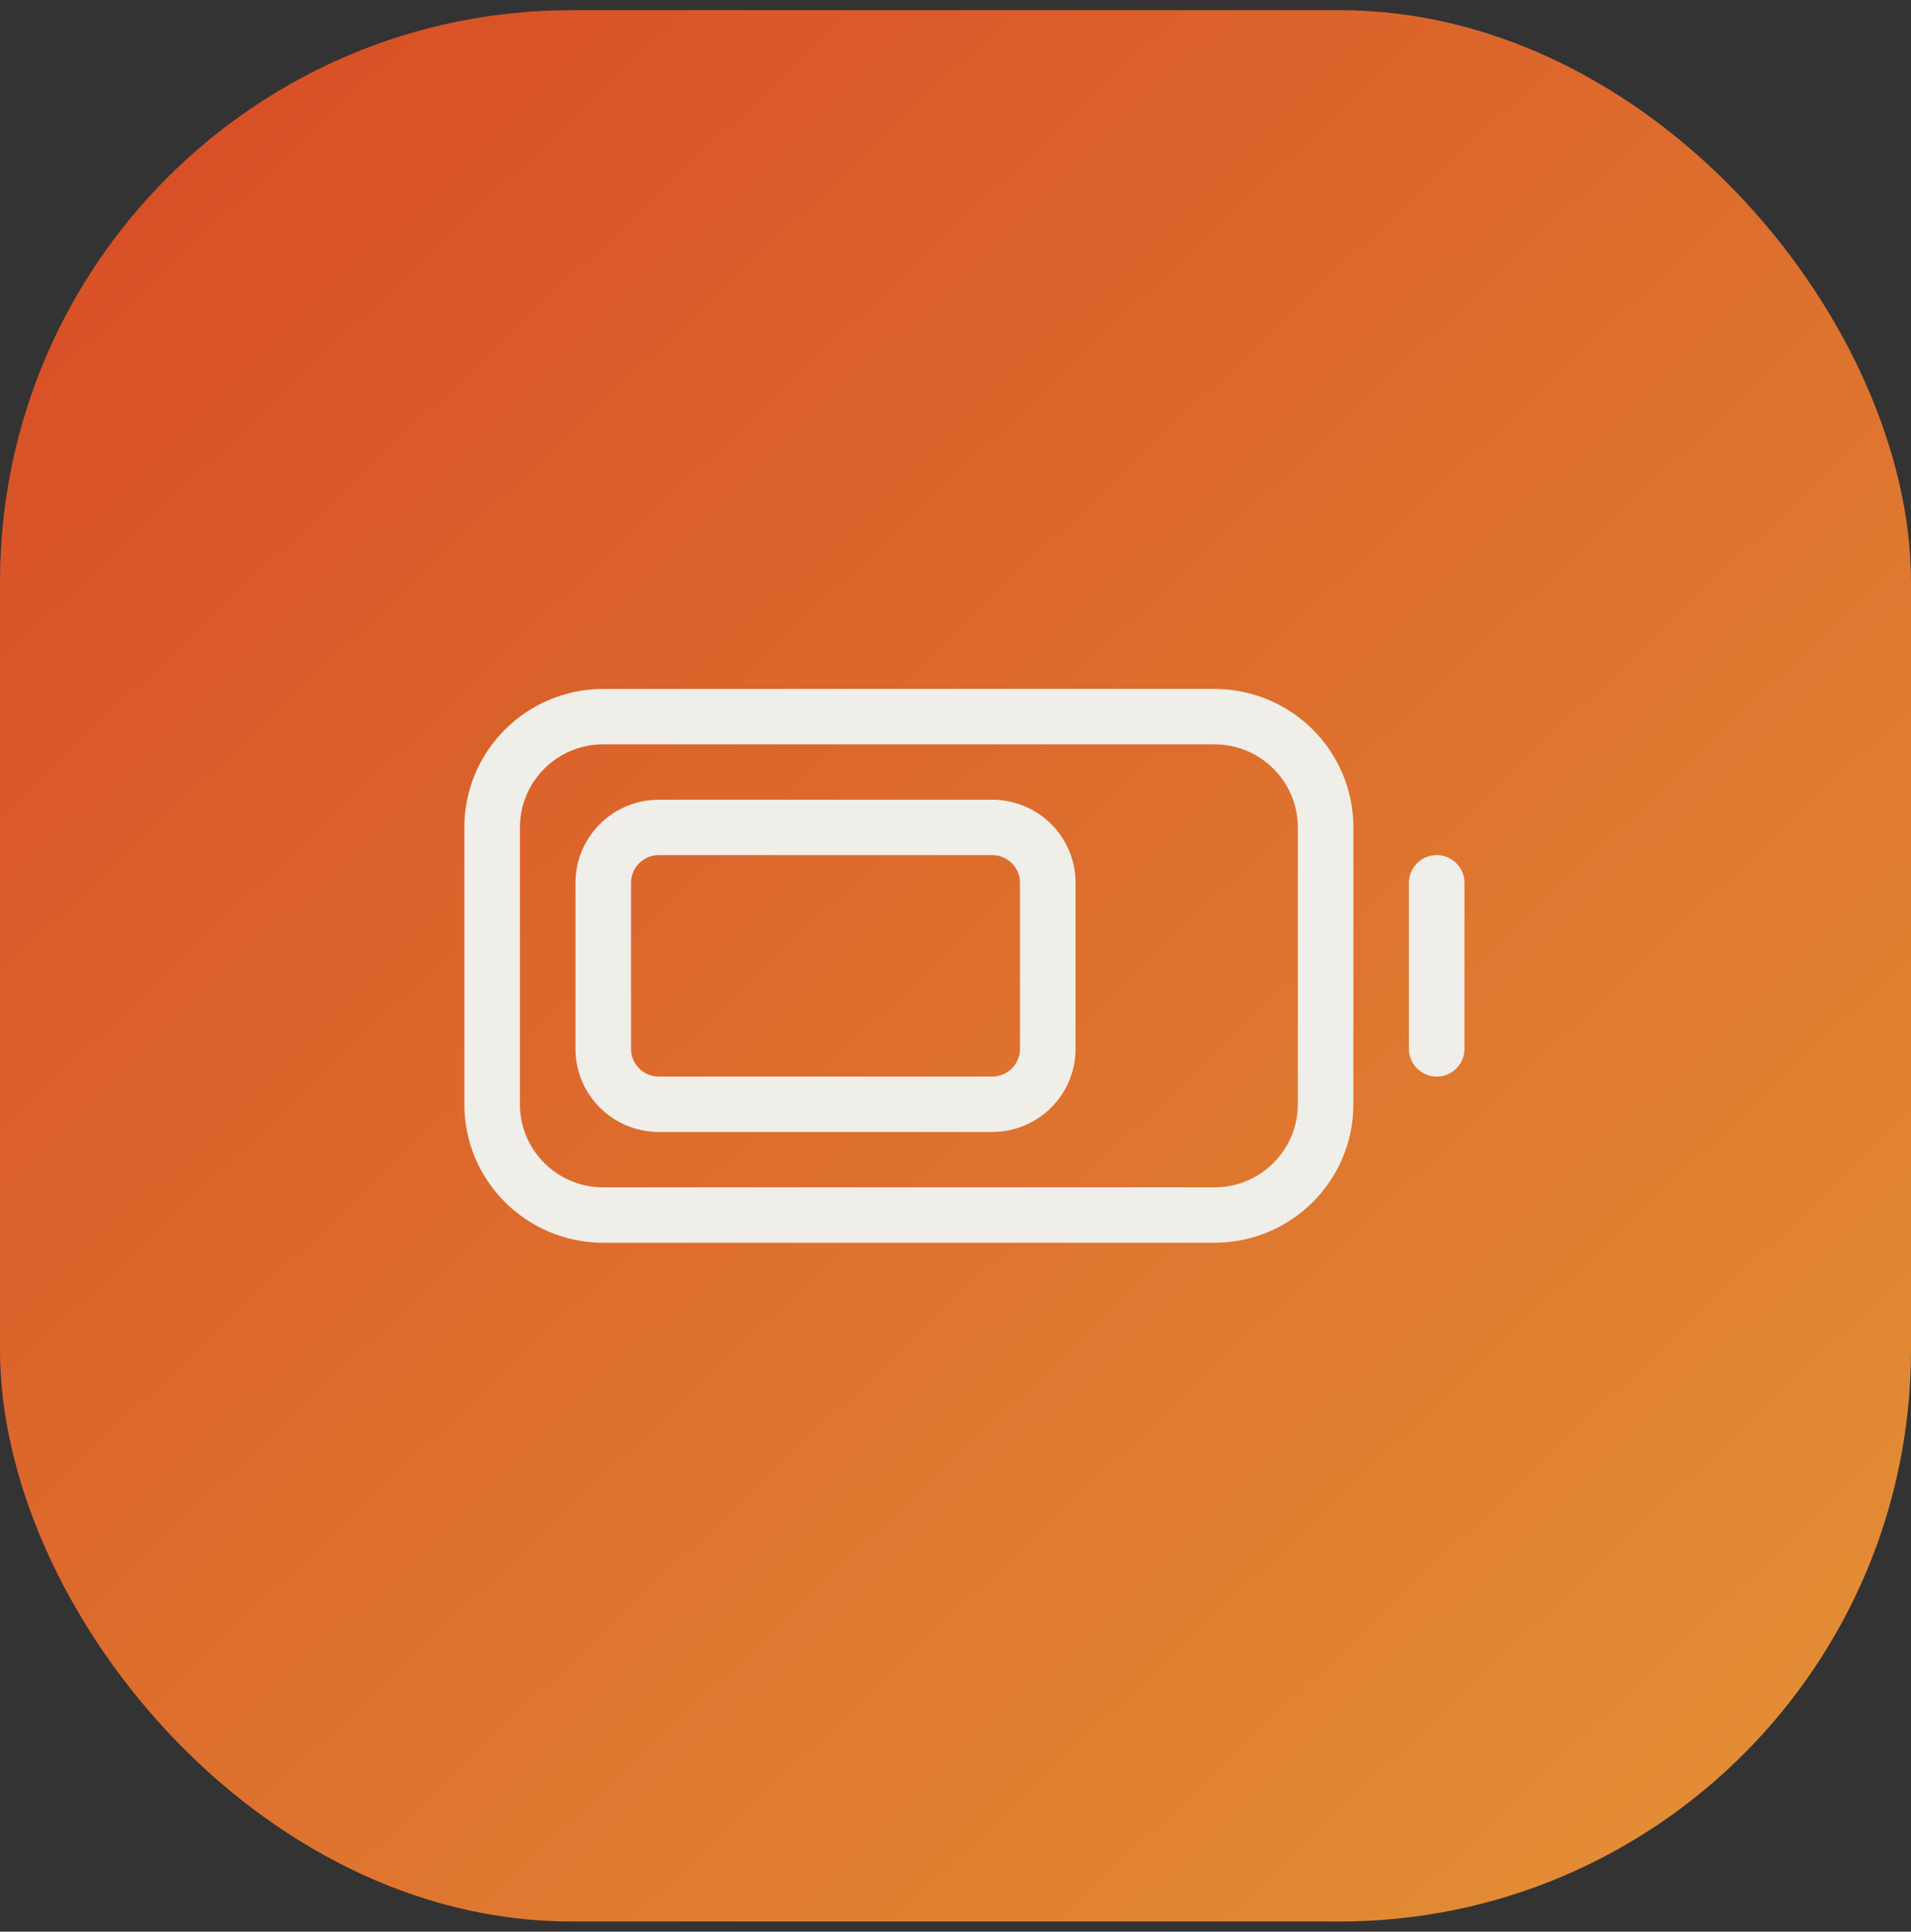
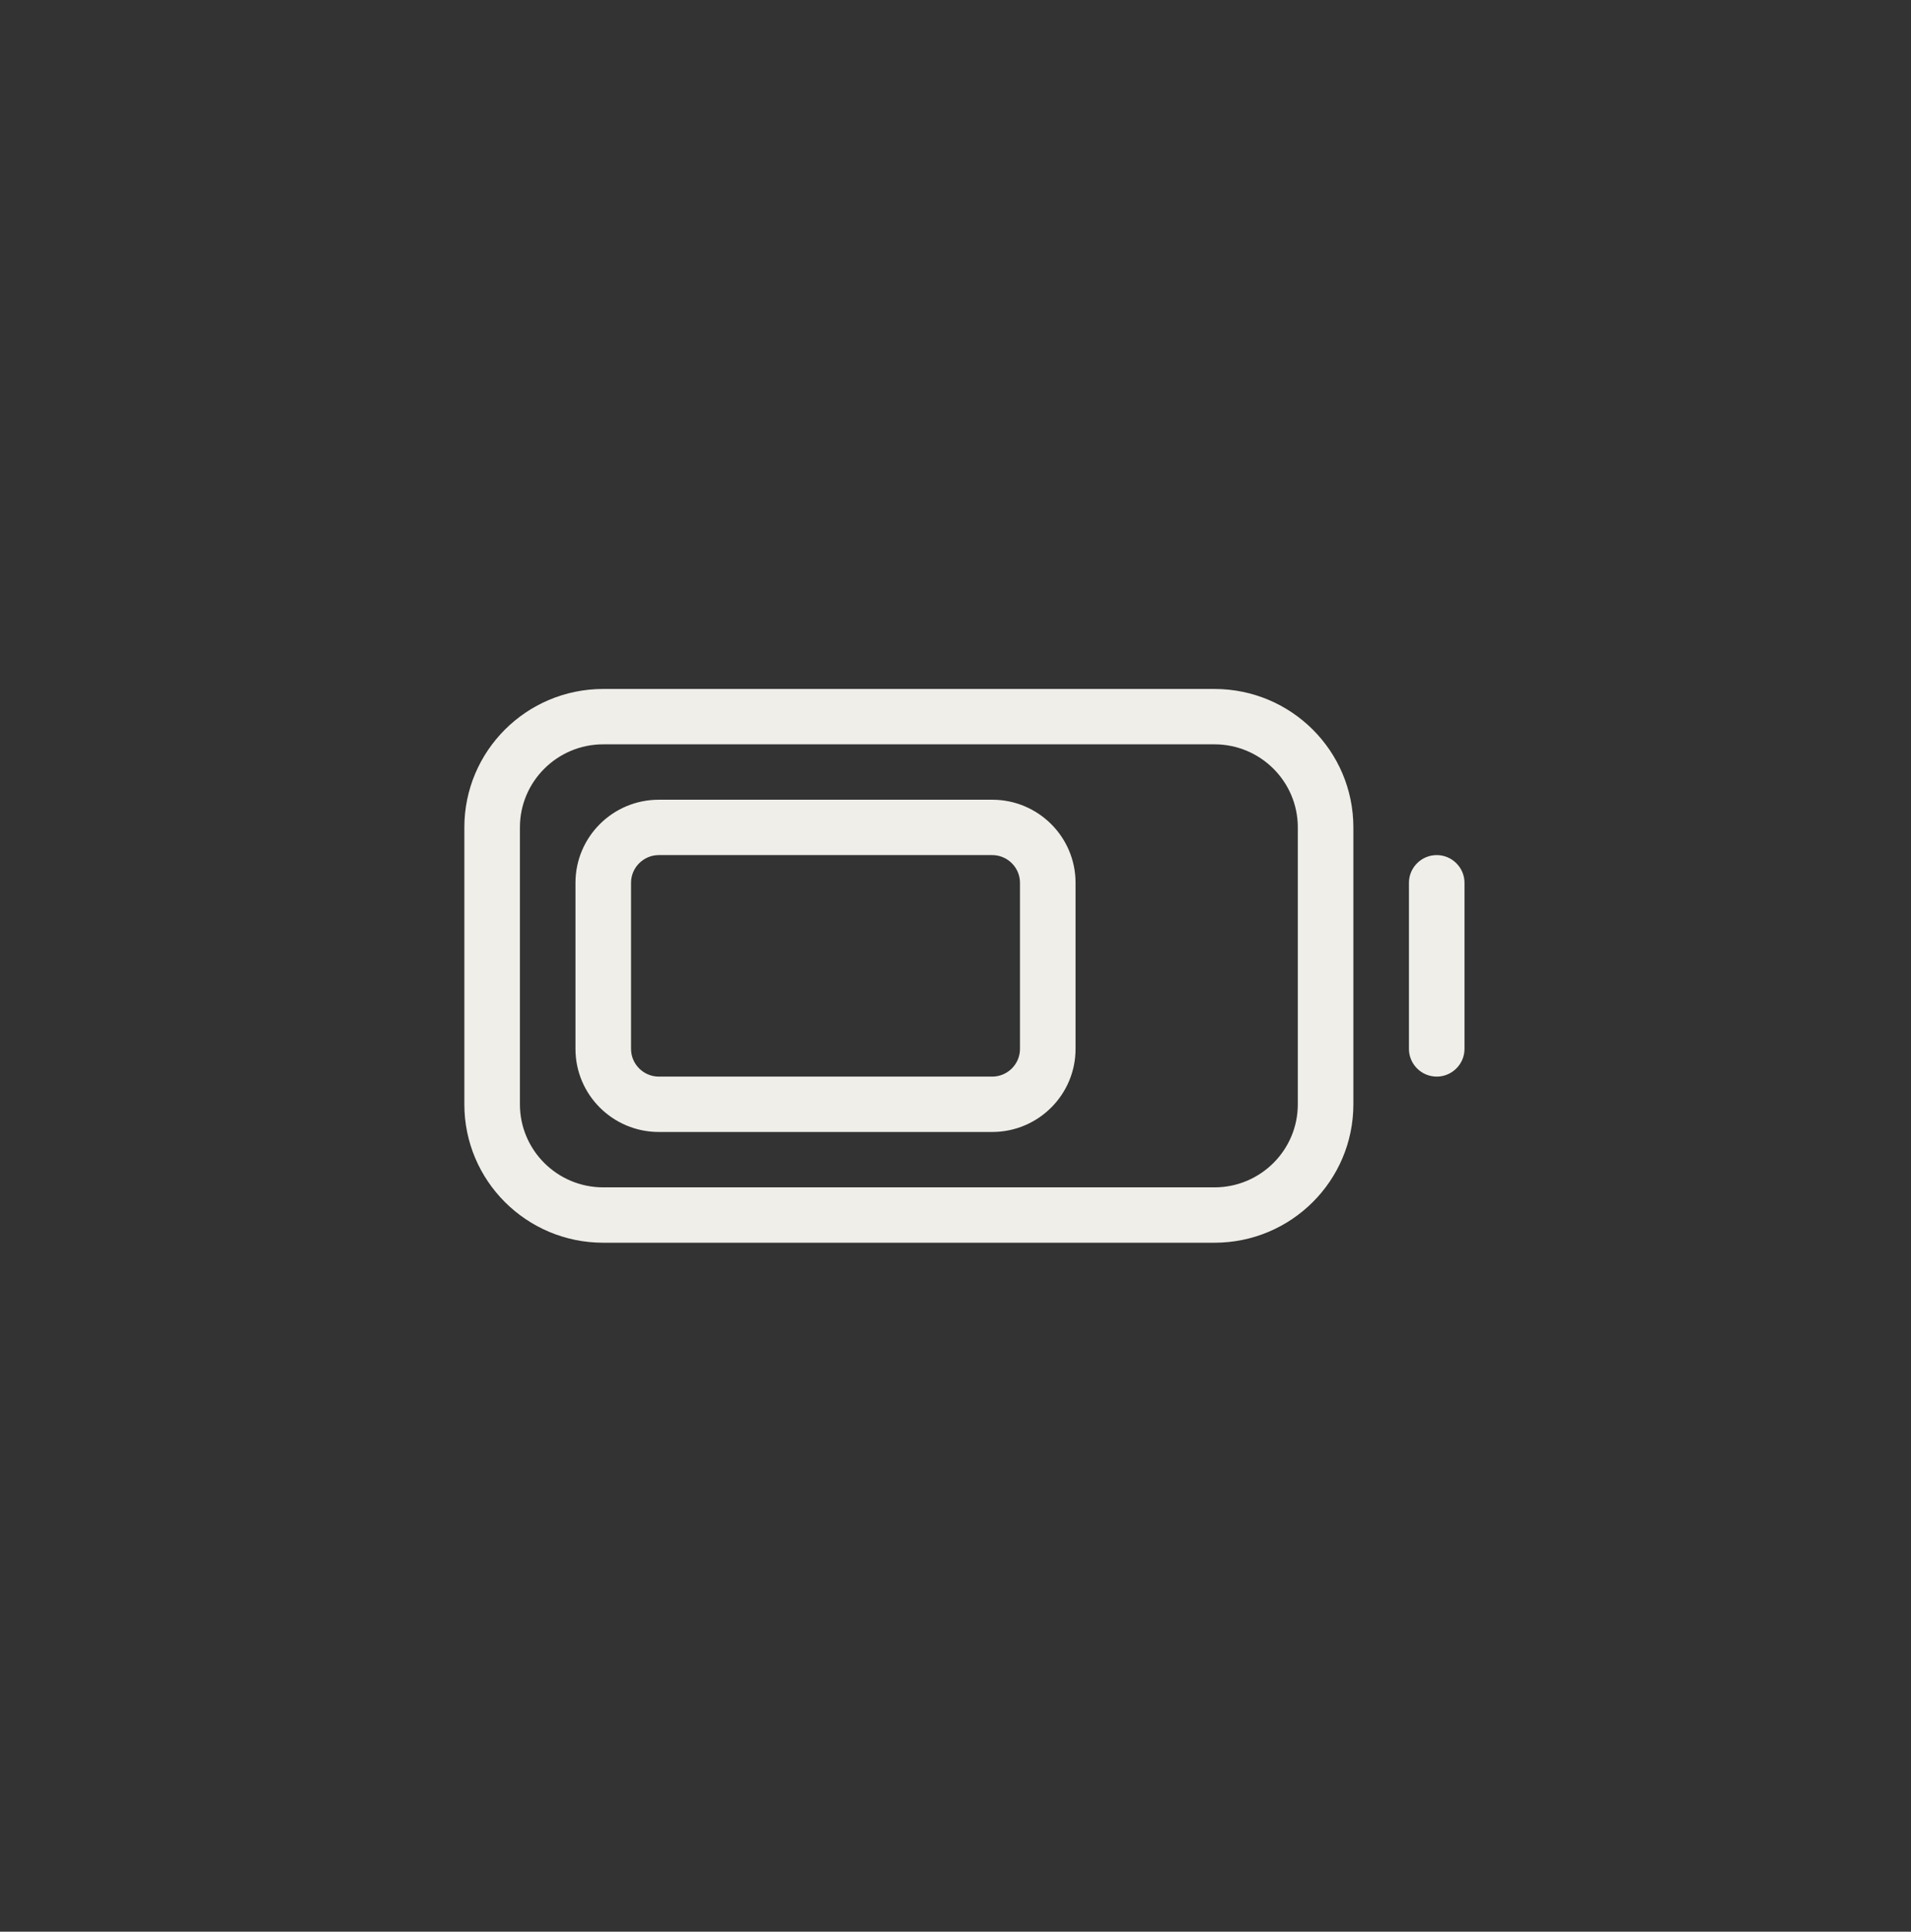
<svg xmlns="http://www.w3.org/2000/svg" width="94" height="95" viewBox="0 0 94 95" fill="none">
  <rect x="0" y="0" width="94" height="95" fill="#333333" stroke="none" />
-   <rect y="0.5" width="94" height="94" rx="28.112" fill="url(#paint0_linear_2036_697)" />
  <path d="M59.738 36.606C62.001 36.606 63.838 38.436 63.838 40.692V54.308C63.838 56.564 62.001 58.394 59.738 58.394H29.674C27.41 58.394 25.574 56.564 25.574 54.308V40.692C25.574 38.436 27.41 36.606 29.674 36.606H59.738ZM29.674 33.883C25.898 33.883 22.841 36.93 22.841 40.692V54.308C22.841 58.07 25.898 61.117 29.674 61.117H59.738C63.513 61.117 66.571 58.07 66.571 54.308V40.692C66.571 36.93 63.513 33.883 59.738 33.883H29.674ZM72.037 43.415C72.037 42.666 71.422 42.053 70.671 42.053C69.919 42.053 69.304 42.666 69.304 43.415V51.585C69.304 52.334 69.919 52.947 70.671 52.947C71.422 52.947 72.037 52.334 72.037 51.585V43.415ZM32.407 42.053H48.806C49.557 42.053 50.172 42.666 50.172 43.415V51.585C50.172 52.334 49.557 52.947 48.806 52.947H32.407C31.655 52.947 31.04 52.334 31.04 51.585V43.415C31.04 42.666 31.655 42.053 32.407 42.053ZM28.307 43.415V51.585C28.307 53.84 30.143 55.67 32.407 55.67H48.806C51.069 55.67 52.905 53.84 52.905 51.585V43.415C52.905 41.16 51.069 39.33 48.806 39.33H32.407C30.143 39.33 28.307 41.16 28.307 43.415Z" fill="#F0EEE9" />
  <defs>
    <linearGradient id="paint0_linear_2036_697" x1="7.467" y1="6.65" x2="85.654" y2="89.229" gradientUnits="userSpaceOnUse">
      <stop stop-color="#D84F27" />
      <stop offset="1" stop-color="#E38D34" />
    </linearGradient>
  </defs>
</svg>